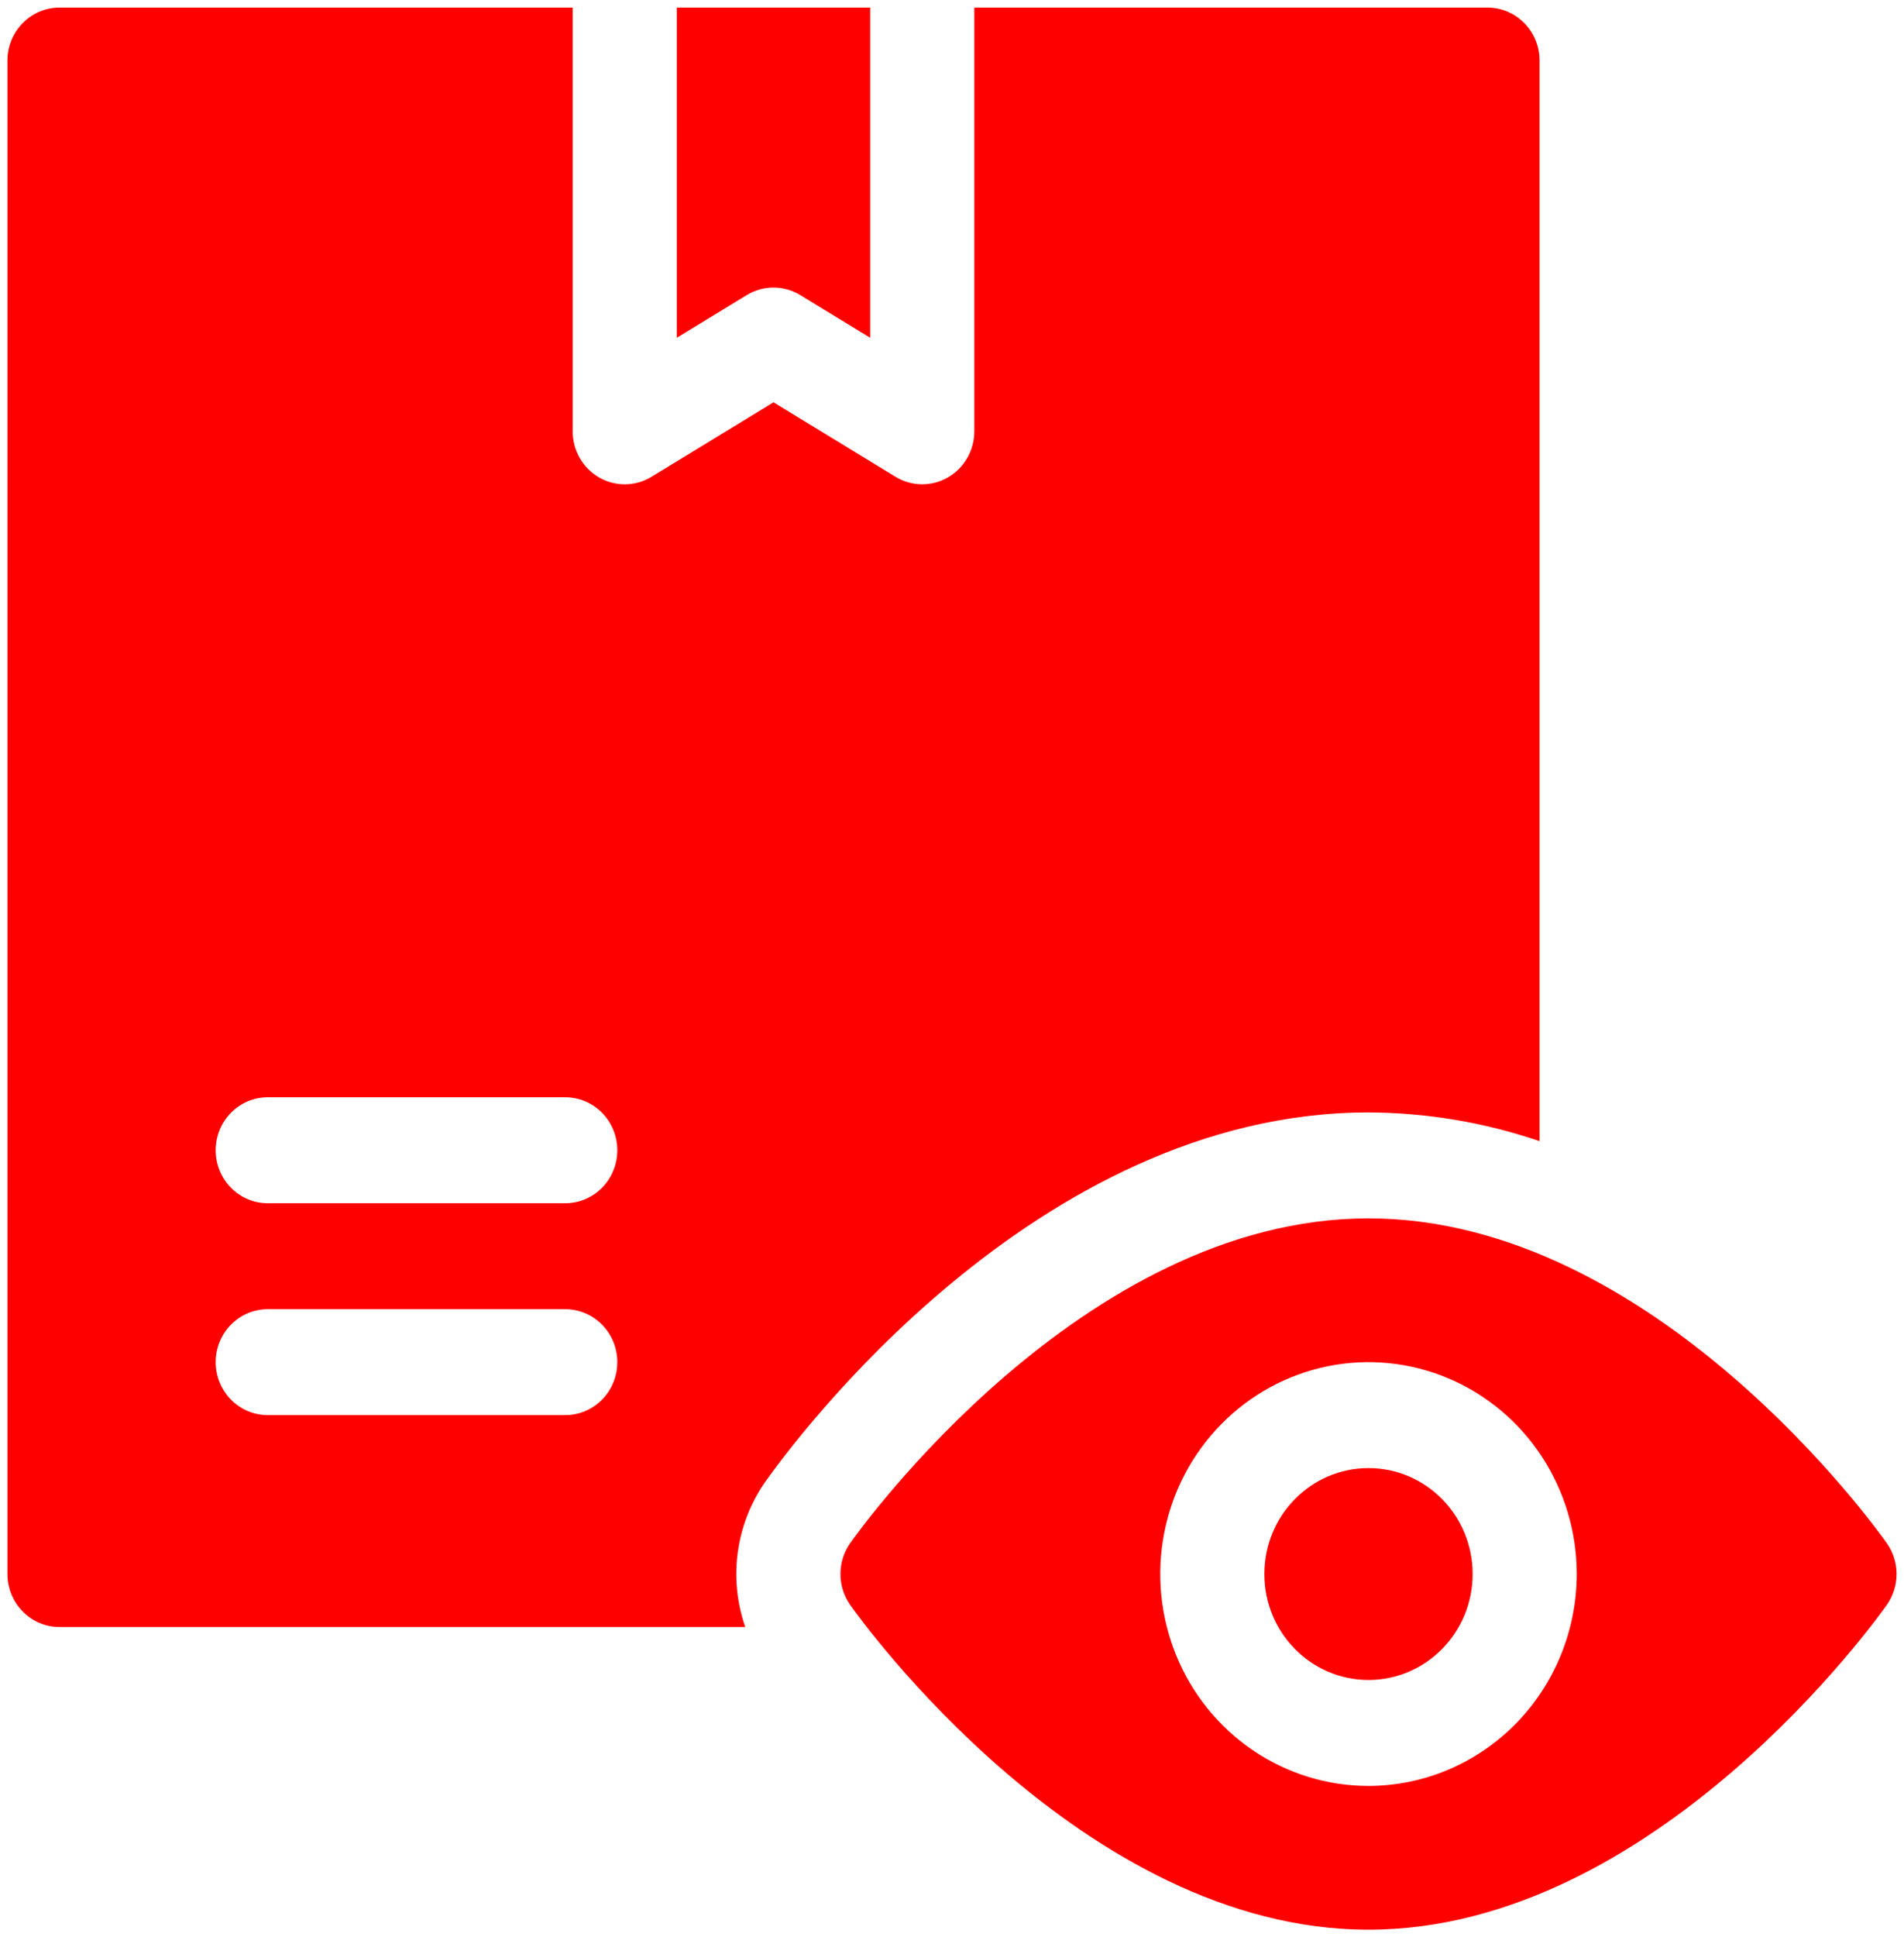
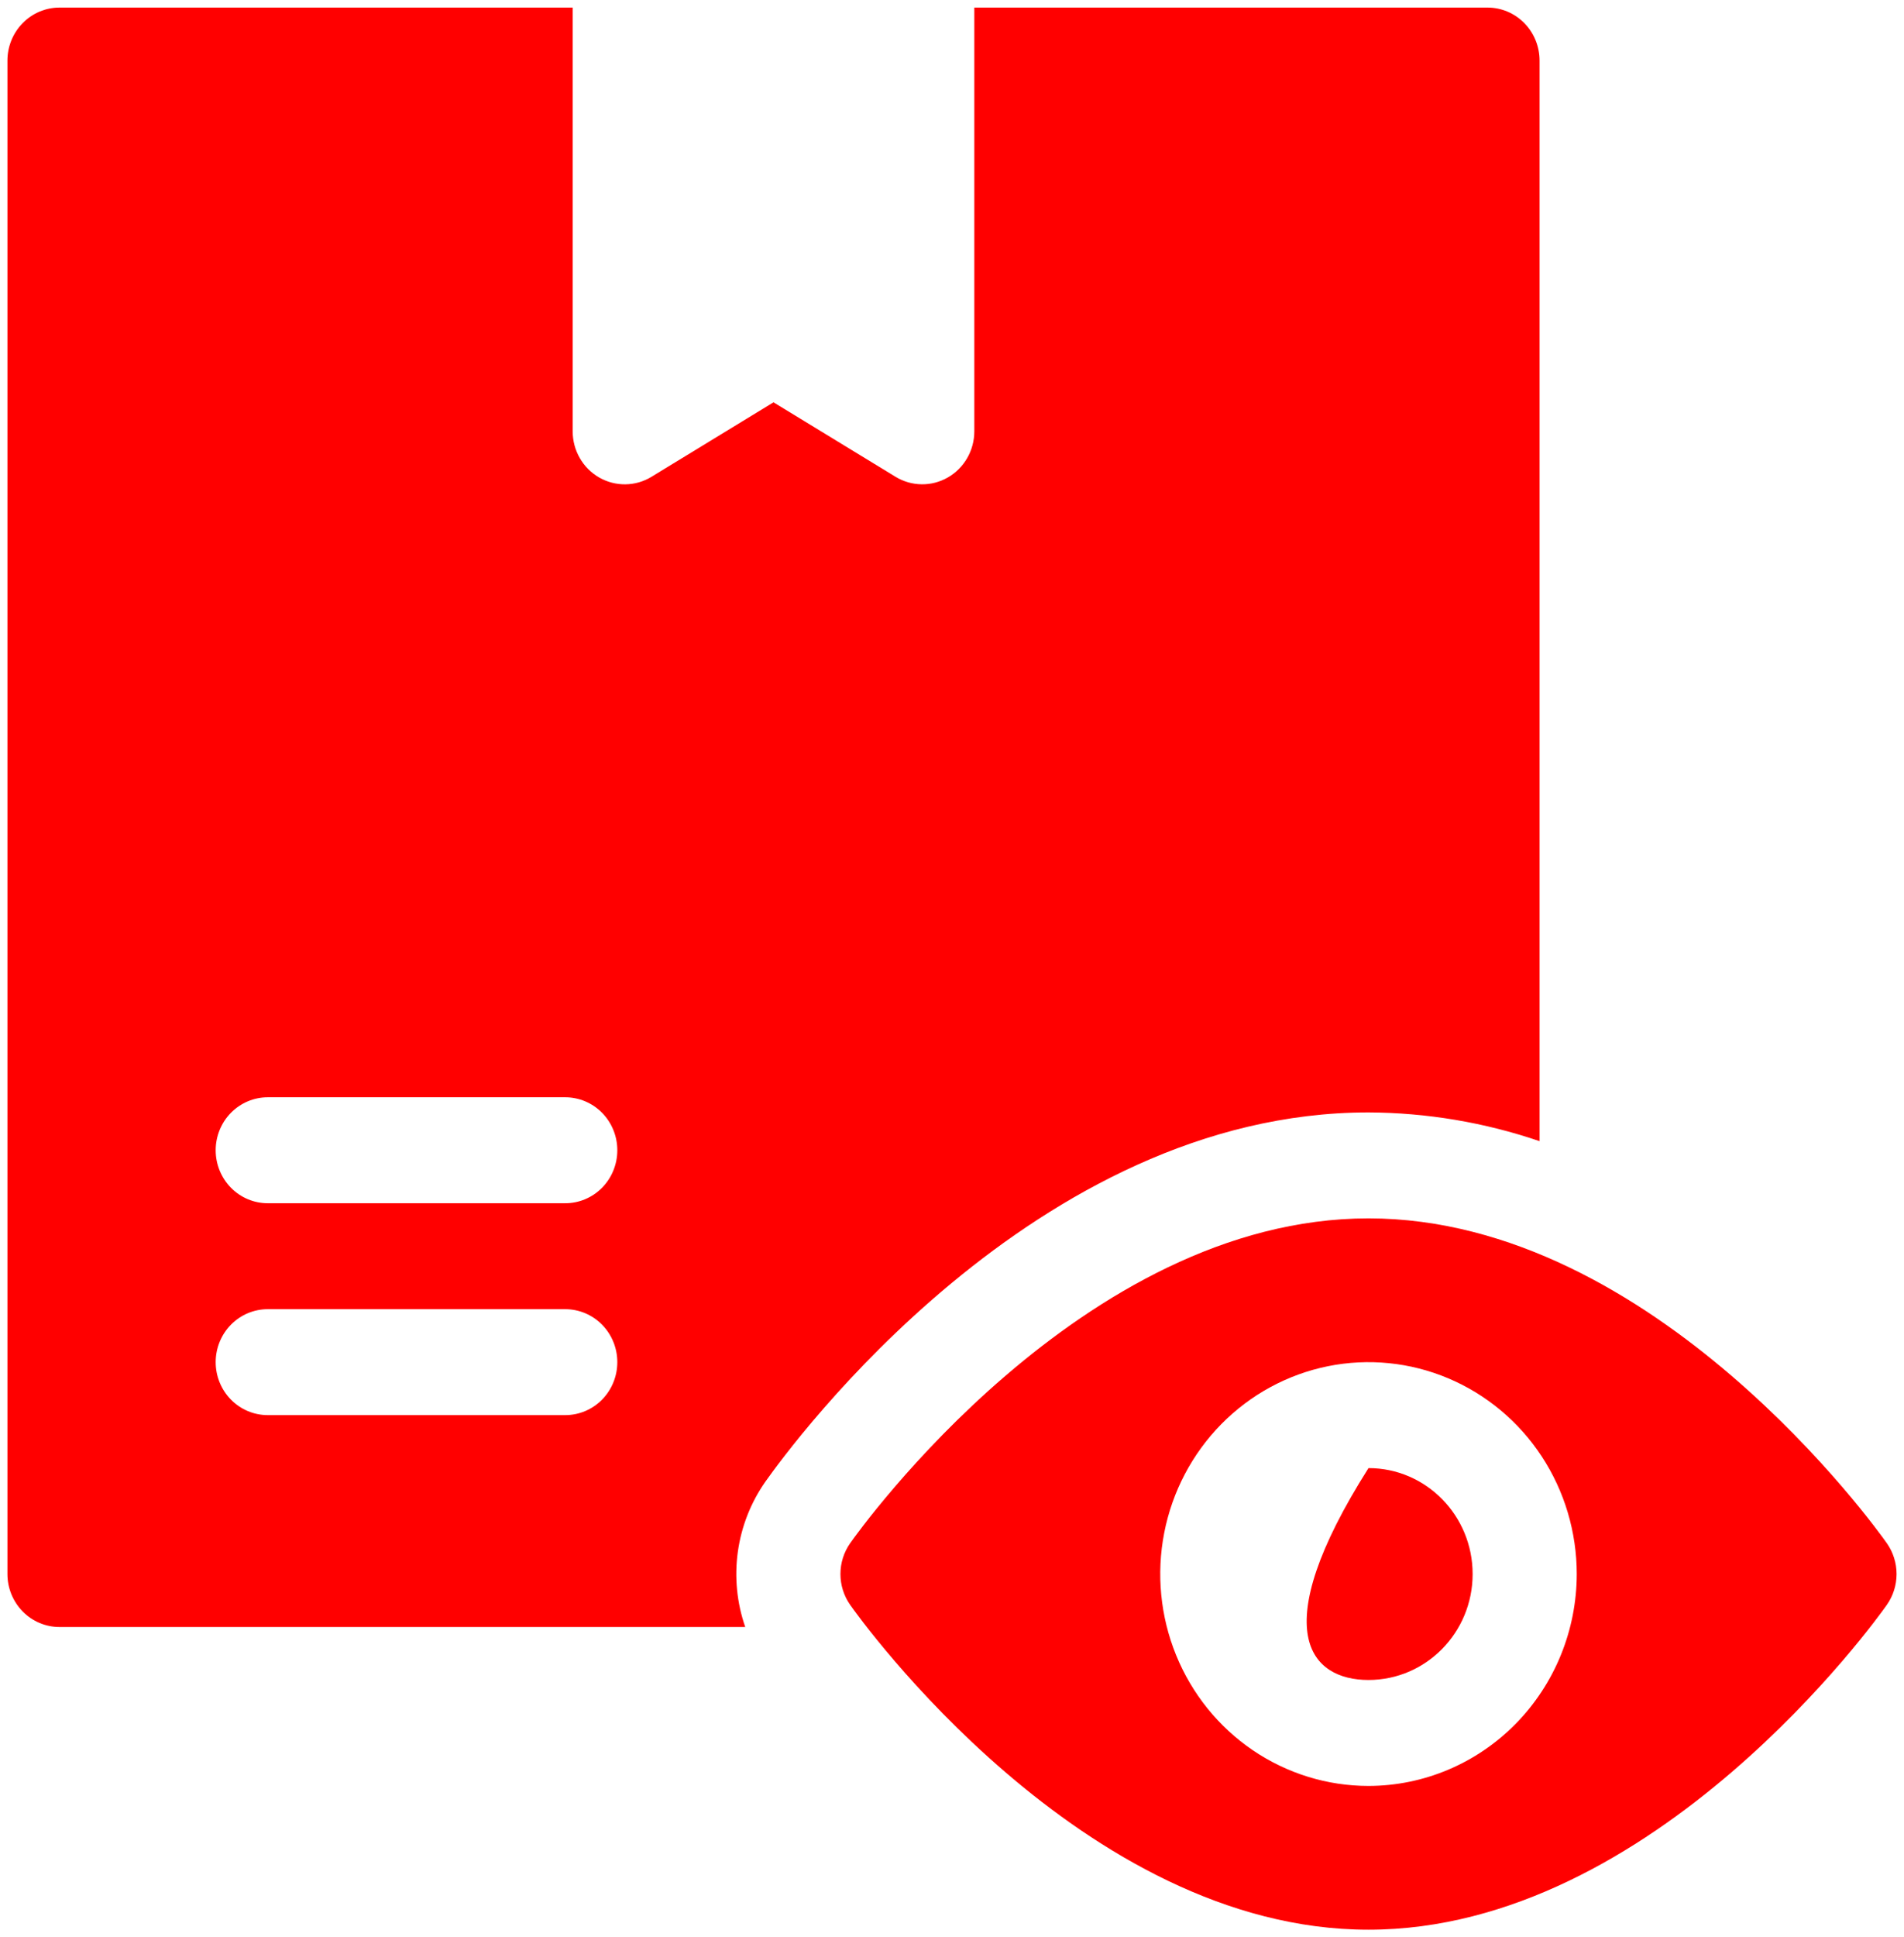
<svg xmlns="http://www.w3.org/2000/svg" width="118" height="120" viewBox="0 0 118 120" fill="none">
  <g clip-path="url(#clip0_2_2032)">
-     <path d="M49.597 18.279L53.93 20.923V0.469H41.945V20.923L46.278 18.279C46.779 17.974 47.353 17.812 47.938 17.812C48.522 17.812 49.096 17.974 49.597 18.279Z" fill="#FF0000" />
    <path d="M84.812 68.906C88.417 68.922 91.996 69.522 95.414 70.686V3.75C95.414 2.88 95.073 2.046 94.469 1.43C93.864 0.815 93.043 0.469 92.188 0.469H60.383V26.719C60.383 27.299 60.231 27.869 59.943 28.371C59.656 28.872 59.242 29.287 58.746 29.573C58.249 29.859 57.687 30.006 57.116 29.998C56.545 29.991 55.986 29.83 55.497 29.531L47.938 24.921L40.378 29.533C39.889 29.832 39.33 29.993 38.759 30C38.188 30.007 37.626 29.86 37.129 29.575C36.633 29.289 36.219 28.874 35.932 28.372C35.644 27.871 35.492 27.301 35.492 26.721V0.469H3.688C2.832 0.469 2.012 0.815 1.407 1.43C0.802 2.046 0.461 2.88 0.461 3.75V97.5C0.461 98.37 0.802 99.204 1.407 99.82C2.012 100.435 2.832 100.781 3.688 100.781H46.186C45.667 99.287 45.51 97.688 45.728 96.119C45.947 94.55 46.535 93.058 47.441 91.77C49.09 89.438 64.137 68.906 84.812 68.906ZM35.031 87.656H16.594C15.738 87.656 14.917 87.311 14.312 86.695C13.707 86.08 13.367 85.245 13.367 84.375C13.367 83.505 13.707 82.67 14.312 82.055C14.917 81.439 15.738 81.094 16.594 81.094H35.031C35.887 81.094 36.708 81.439 37.313 82.055C37.918 82.67 38.258 83.505 38.258 84.375C38.258 85.245 37.918 86.08 37.313 86.695C36.708 87.311 35.887 87.656 35.031 87.656ZM35.031 74.531H16.594C15.738 74.531 14.917 74.186 14.312 73.57C13.707 72.955 13.367 72.12 13.367 71.25C13.367 70.38 13.707 69.545 14.312 68.93C14.917 68.314 15.738 67.969 16.594 67.969H35.031C35.887 67.969 36.708 68.314 37.313 68.93C37.918 69.545 38.258 70.38 38.258 71.25C38.258 72.12 37.918 72.955 37.313 73.57C36.708 74.186 35.887 74.531 35.031 74.531Z" fill="#FF0000" />
    <path d="M116.936 95.589C116.357 94.766 102.559 75.469 84.812 75.469C67.066 75.469 53.268 94.766 52.689 95.589C52.297 96.147 52.086 96.815 52.086 97.5C52.086 98.185 52.297 98.853 52.689 99.411C53.268 100.234 67.07 119.531 84.812 119.531C102.555 119.531 116.357 100.234 116.936 99.411C117.328 98.853 117.539 98.185 117.539 97.5C117.539 96.815 117.328 96.147 116.936 95.589ZM84.812 110.625C82.26 110.625 79.765 109.855 77.642 108.413C75.52 106.971 73.865 104.921 72.889 102.523C71.912 100.124 71.656 97.485 72.154 94.939C72.652 92.393 73.881 90.055 75.686 88.219C77.491 86.384 79.791 85.134 82.295 84.627C84.798 84.121 87.393 84.381 89.751 85.374C92.11 86.368 94.126 88.05 95.544 90.208C96.962 92.367 97.719 94.904 97.719 97.5C97.715 100.98 96.354 104.316 93.934 106.776C91.515 109.237 88.234 110.621 84.812 110.625Z" fill="#FF0000" />
-     <path d="M84.812 104.062C88.376 104.062 91.266 101.124 91.266 97.5C91.266 93.876 88.376 90.938 84.812 90.938C81.249 90.938 78.359 93.876 78.359 97.5C78.359 101.124 81.249 104.062 84.812 104.062Z" fill="#FF0000" />
+     <path d="M84.812 104.062C88.376 104.062 91.266 101.124 91.266 97.5C91.266 93.876 88.376 90.938 84.812 90.938C78.359 101.124 81.249 104.062 84.812 104.062Z" fill="#FF0000" />
  </g>
  <defs>
    <clipPath id="clip0_2_2032">
      <rect width="118" height="120" fill="white" />
    </clipPath>
  </defs>
</svg>